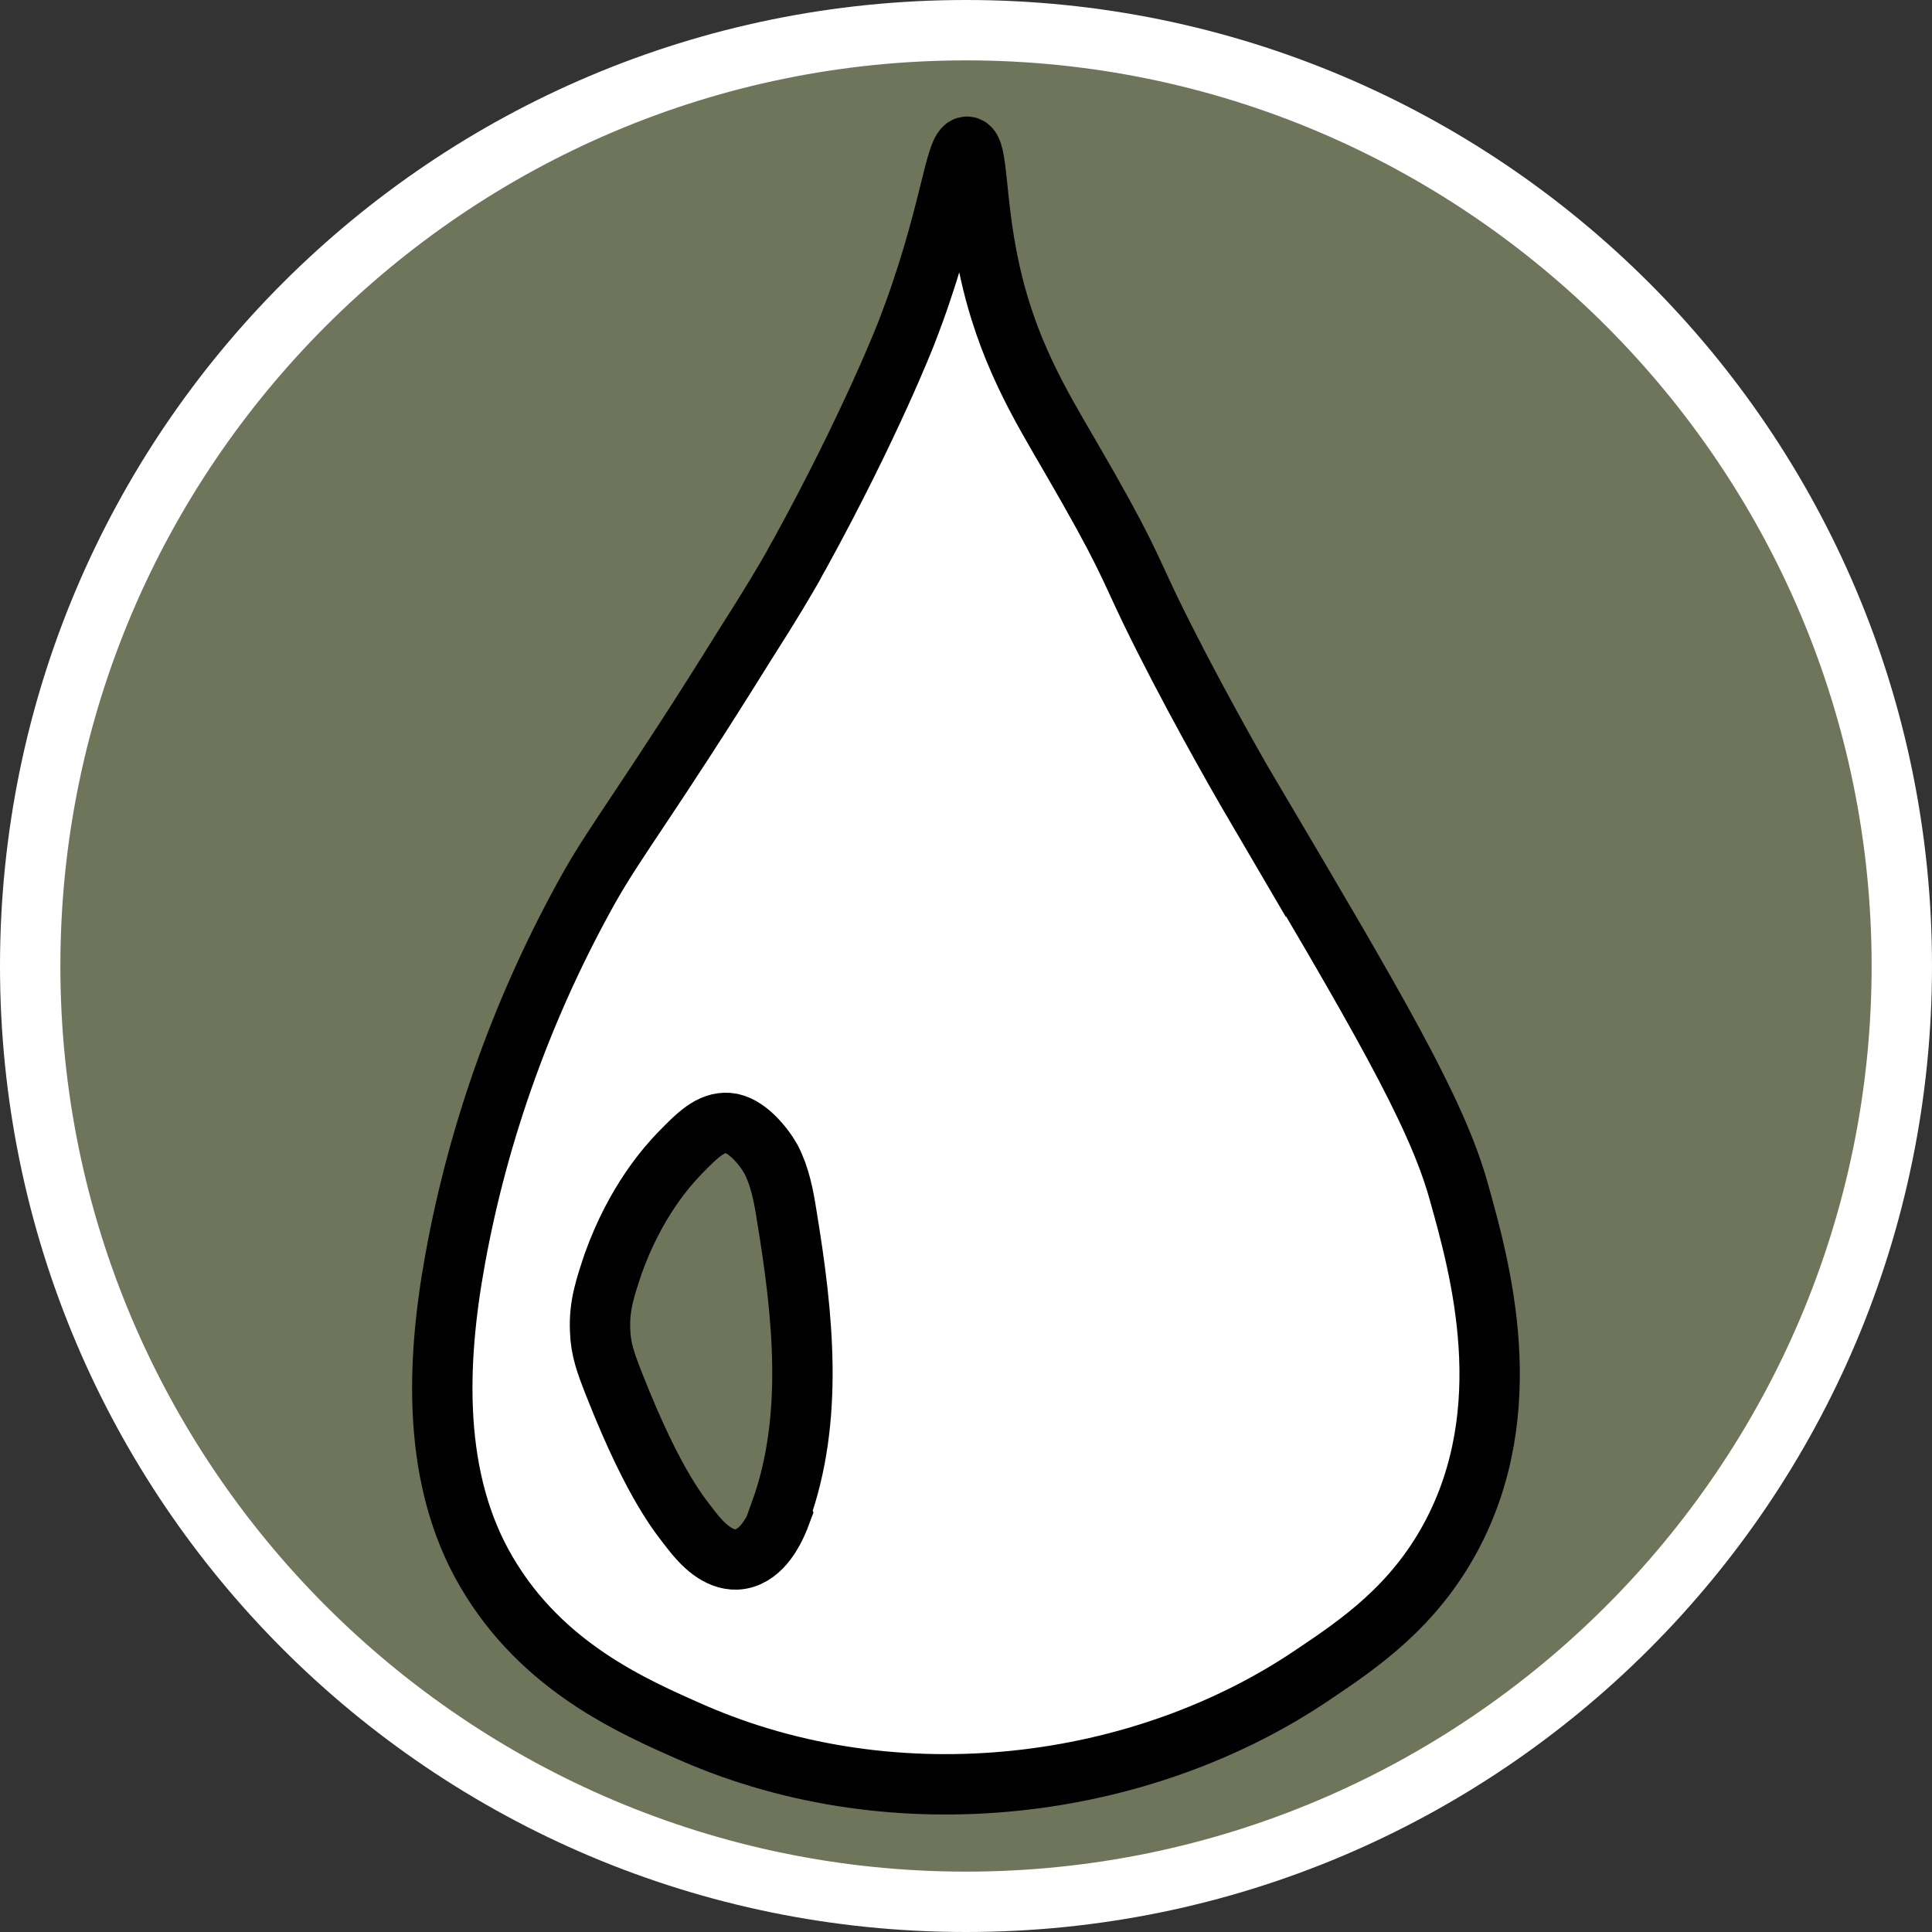
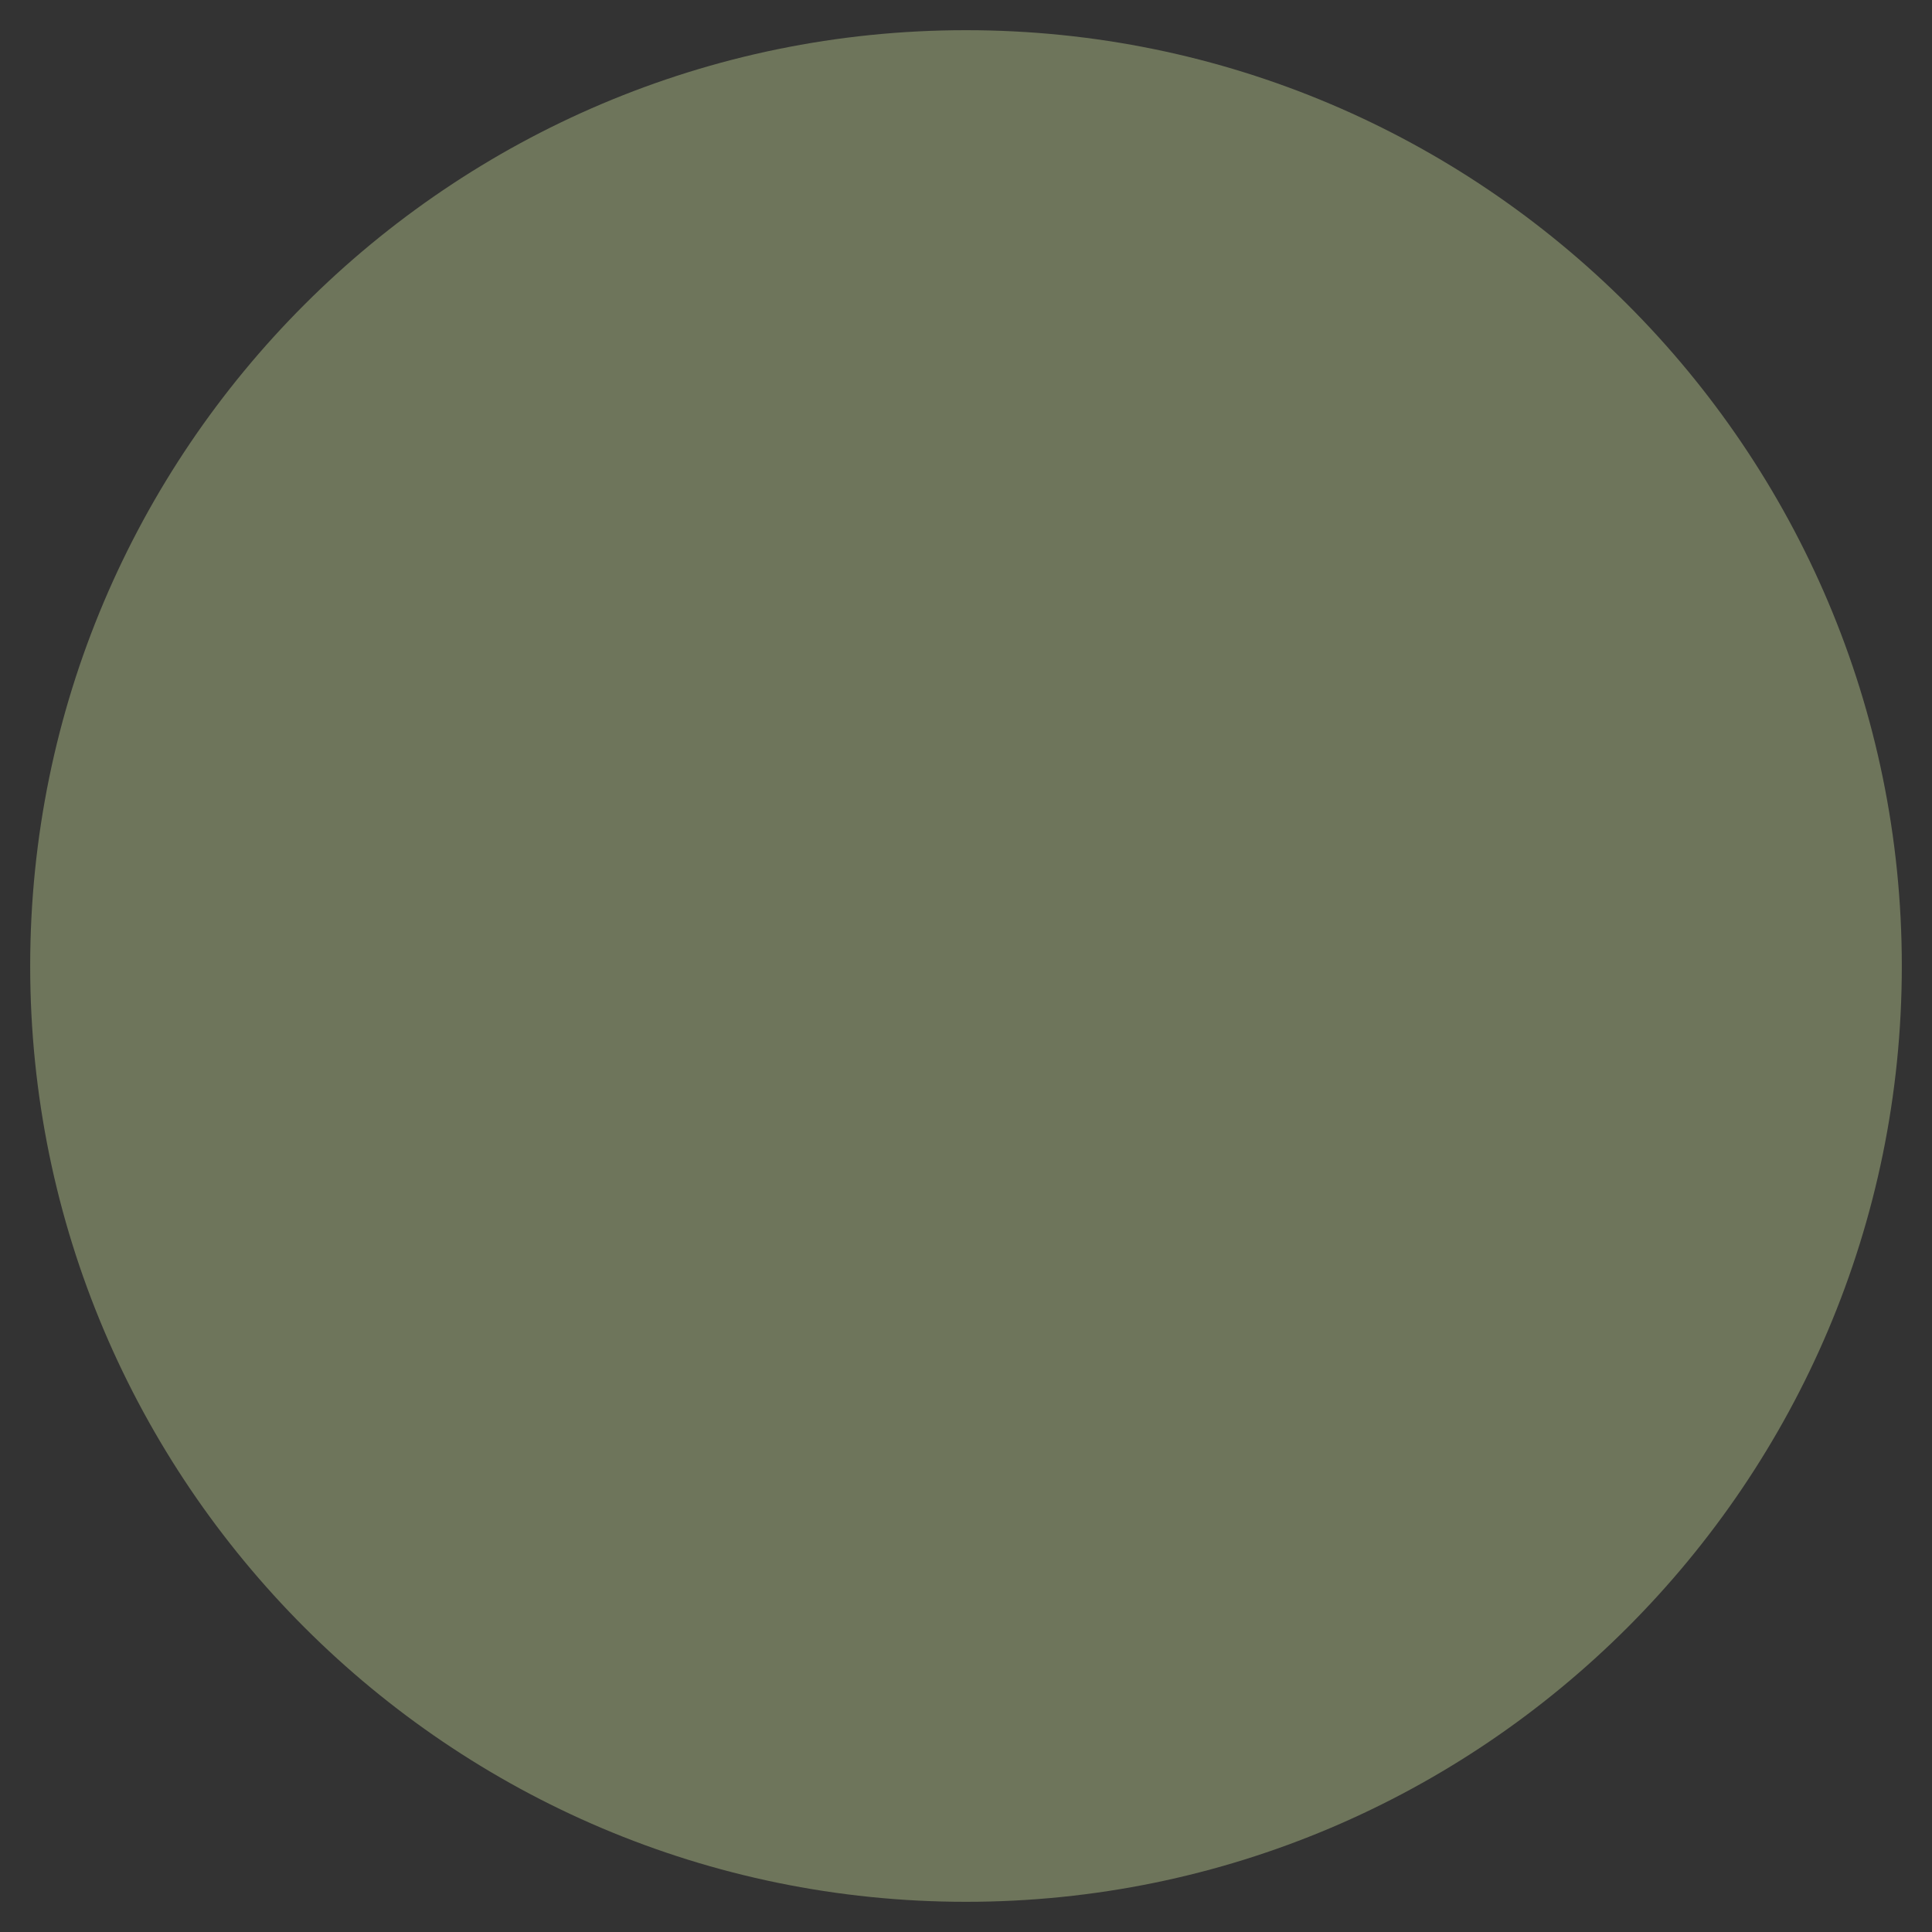
<svg xmlns="http://www.w3.org/2000/svg" id="uuid-6b96526b-1491-4274-849d-e3b558ad66ca" width="32" height="32" viewBox="0 0 32 32">
  <rect x="0" y="0" width="32" height="32" fill="#333333" stroke="none" />
  <defs>
    <style>.uuid-1a05ab7b-fbcb-4469-91cc-459b2ff99abc,.uuid-f5ba7a7e-934a-4e7f-9aca-ecda45131eeb{fill:#fff;}.uuid-f5ba7a7e-934a-4e7f-9aca-ecda45131eeb{stroke:#010101;stroke-miterlimit:10;}.uuid-a03e3ba5-3c6e-4e61-8418-beacd9054d57{fill:#6e755b;}</style>
  </defs>
  <path class="uuid-a03e3ba5-3c6e-4e61-8418-beacd9054d57" d="M16,31.5C7.45,31.5.5,24.55.5,16S7.45.5,16,.5s15.5,6.95,15.5,15.5-6.95,15.5-15.5,15.5Z" />
-   <path class="uuid-1a05ab7b-fbcb-4469-91cc-459b2ff99abc" d="M16,1c8.27,0,15,6.73,15,15s-6.73,15-15,15S1,24.27,1,16,7.73,1,16,1M16,0C7.16,0,0,7.16,0,16s7.16,16,16,16,16-7.16,16-16S24.84,0,16,0h0Z" />
-   <path class="uuid-f5ba7a7e-934a-4e7f-9aca-ecda45131eeb" d="M20.8,13.35c-.34-.58-1.14-1.99-1.75-3.25-.37-.77-.4-.95-1.33-2.55-.5-.86-1.05-1.76-1.34-3.13-.24-1.12-.18-1.98-.36-1.99-.21-.02-.27,1.19-1.01,3.09,0,0-.58,1.5-1.76,3.65-.06.1-.11.2-.11.2-.15.26-.34.59-.8,1.31-1.56,2.51-2.11,3.19-2.58,4.02-1.07,1.91-1.83,4-2.22,6.15-.32,1.75-.38,3.66.52,5.19.92,1.57,2.41,2.22,3.41,2.66,3.39,1.48,7.45.96,10.29-.97.76-.51,1.65-1.12,2.27-2.27,1.14-2.12.49-4.45.13-5.73-.37-1.33-1.37-3.02-3.36-6.39ZM12.93,25.08c-.13.35-.36.73-.73.75-.31.01-.57-.25-.76-.5-.15-.2-.59-.68-1.26-2.38-.15-.38-.23-.6-.24-.91-.02-.42.09-.73.22-1.12.37-1.03.9-1.61,1.08-1.8.31-.32.53-.54.82-.52.29.02.58.37.71.6.15.29.21.61.26.93.27,1.64.46,3.37-.11,4.93Z" />
</svg>